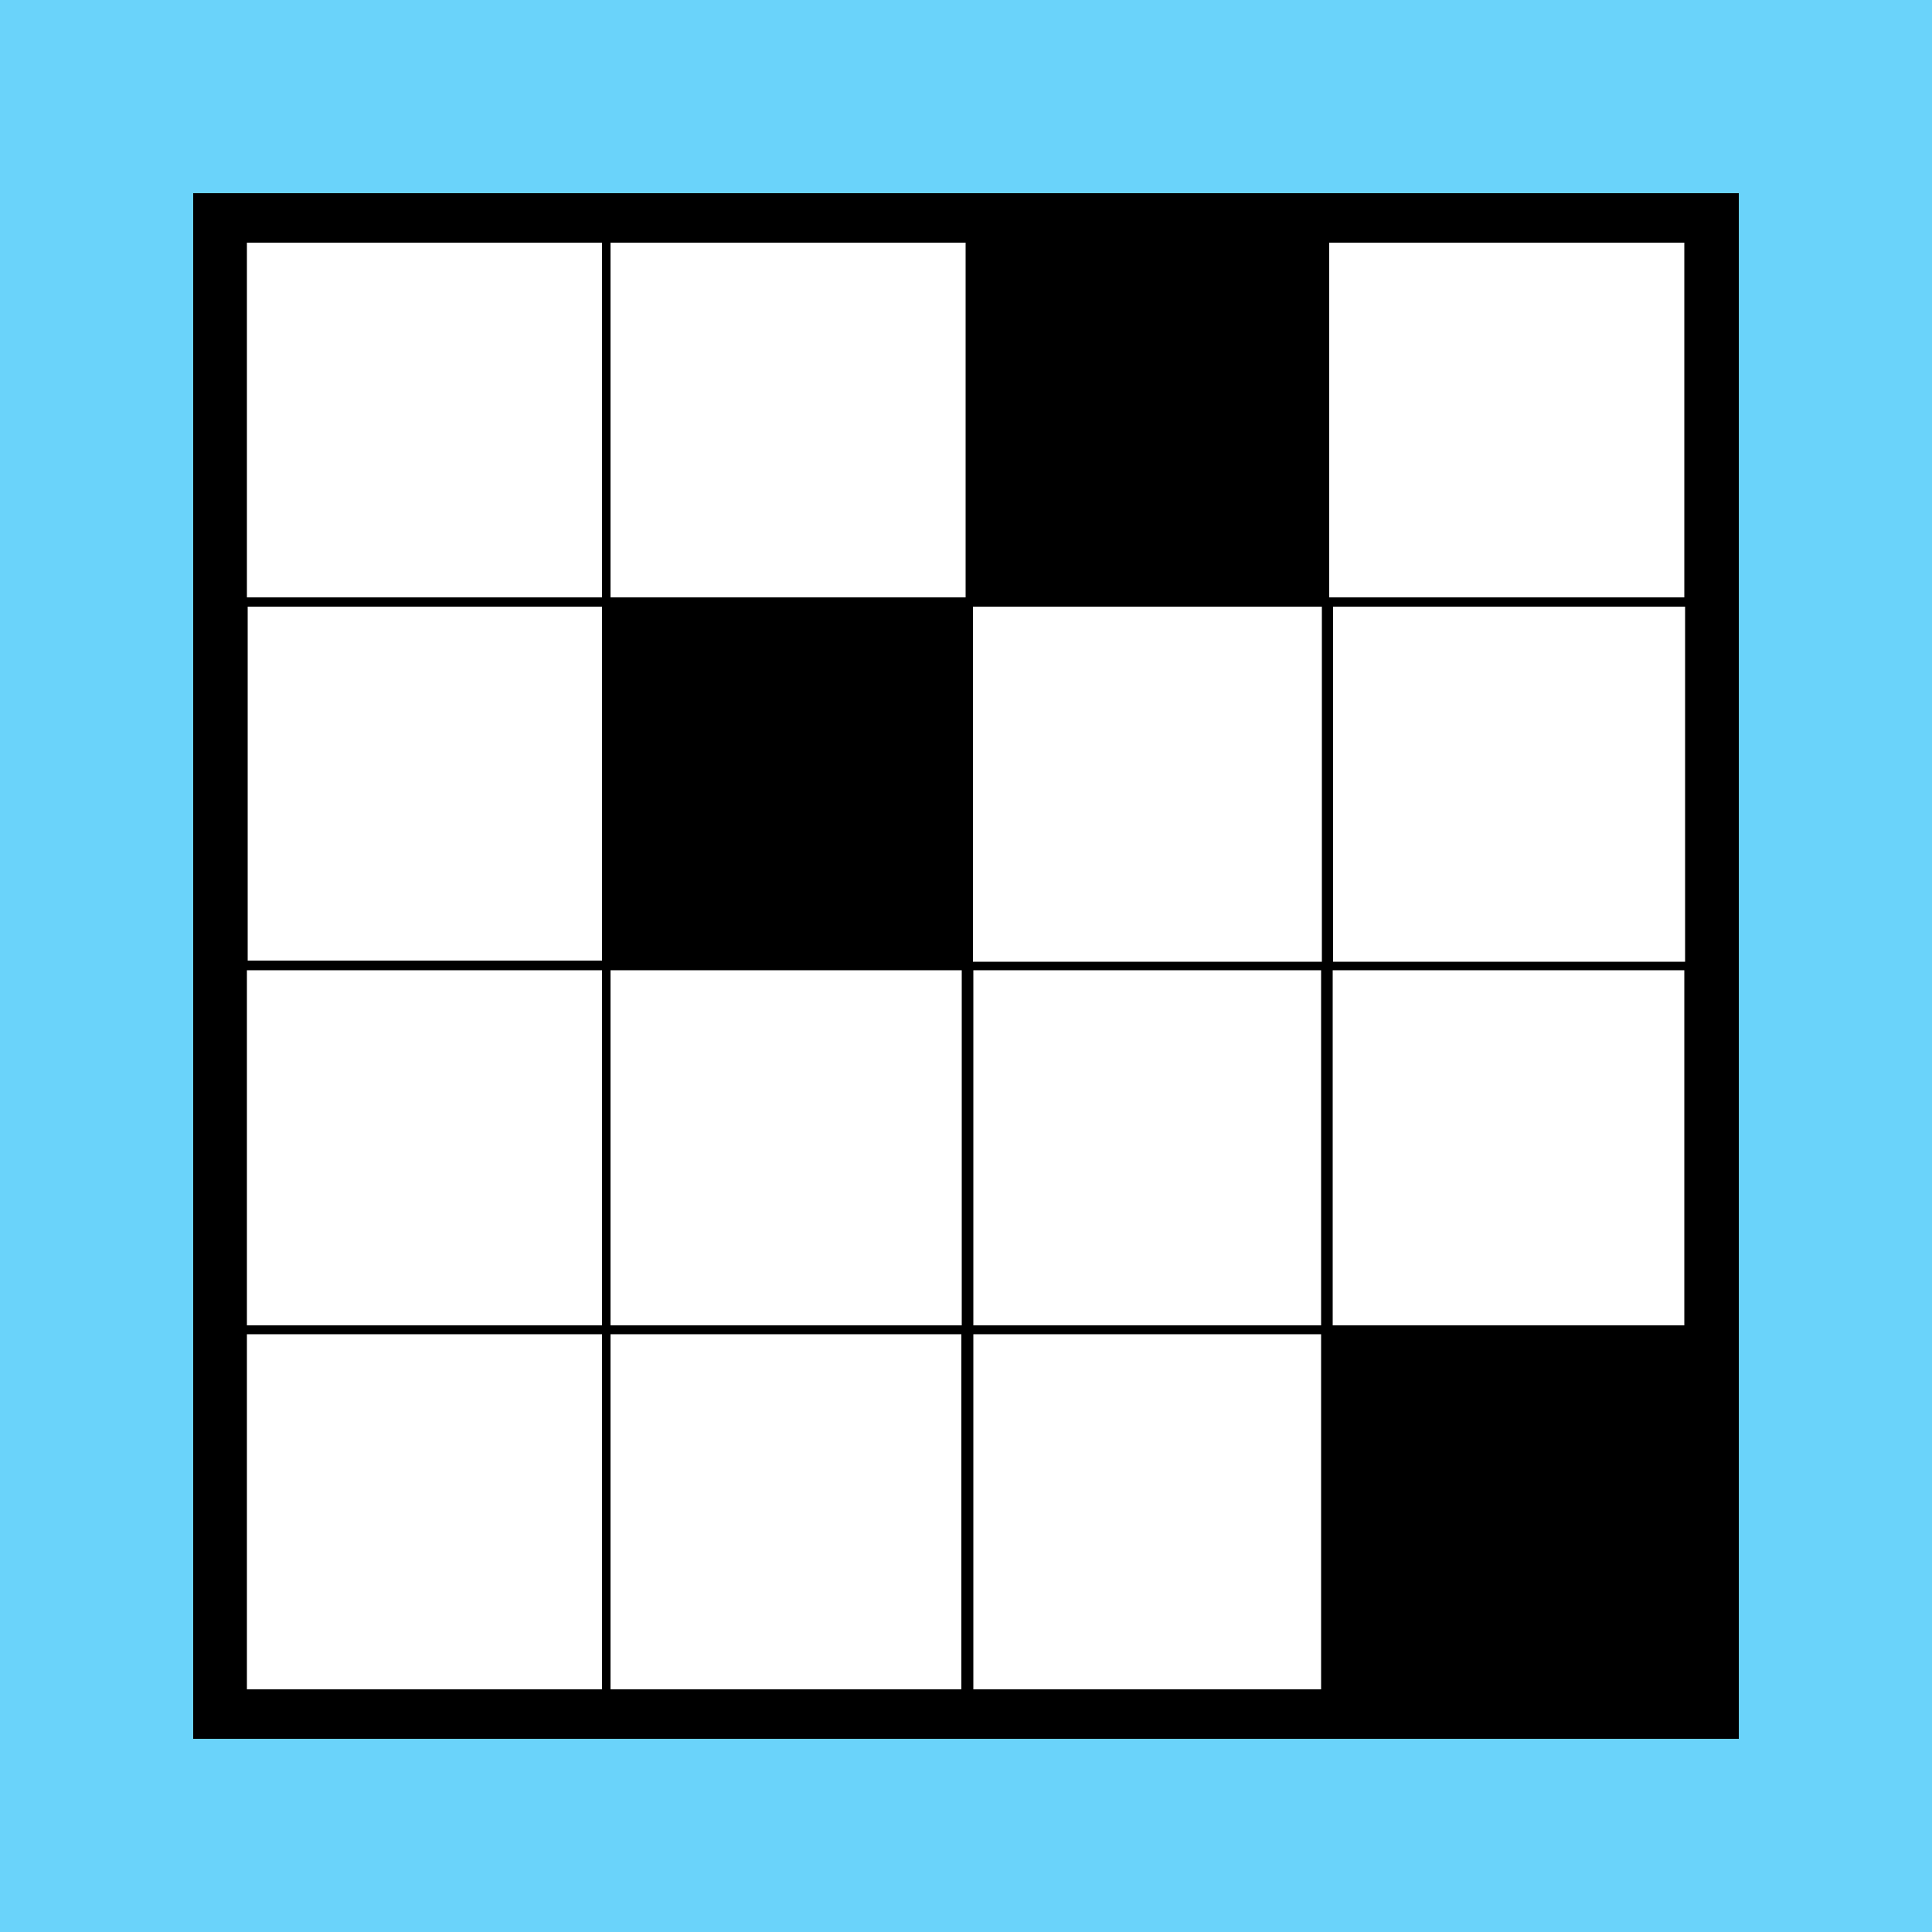
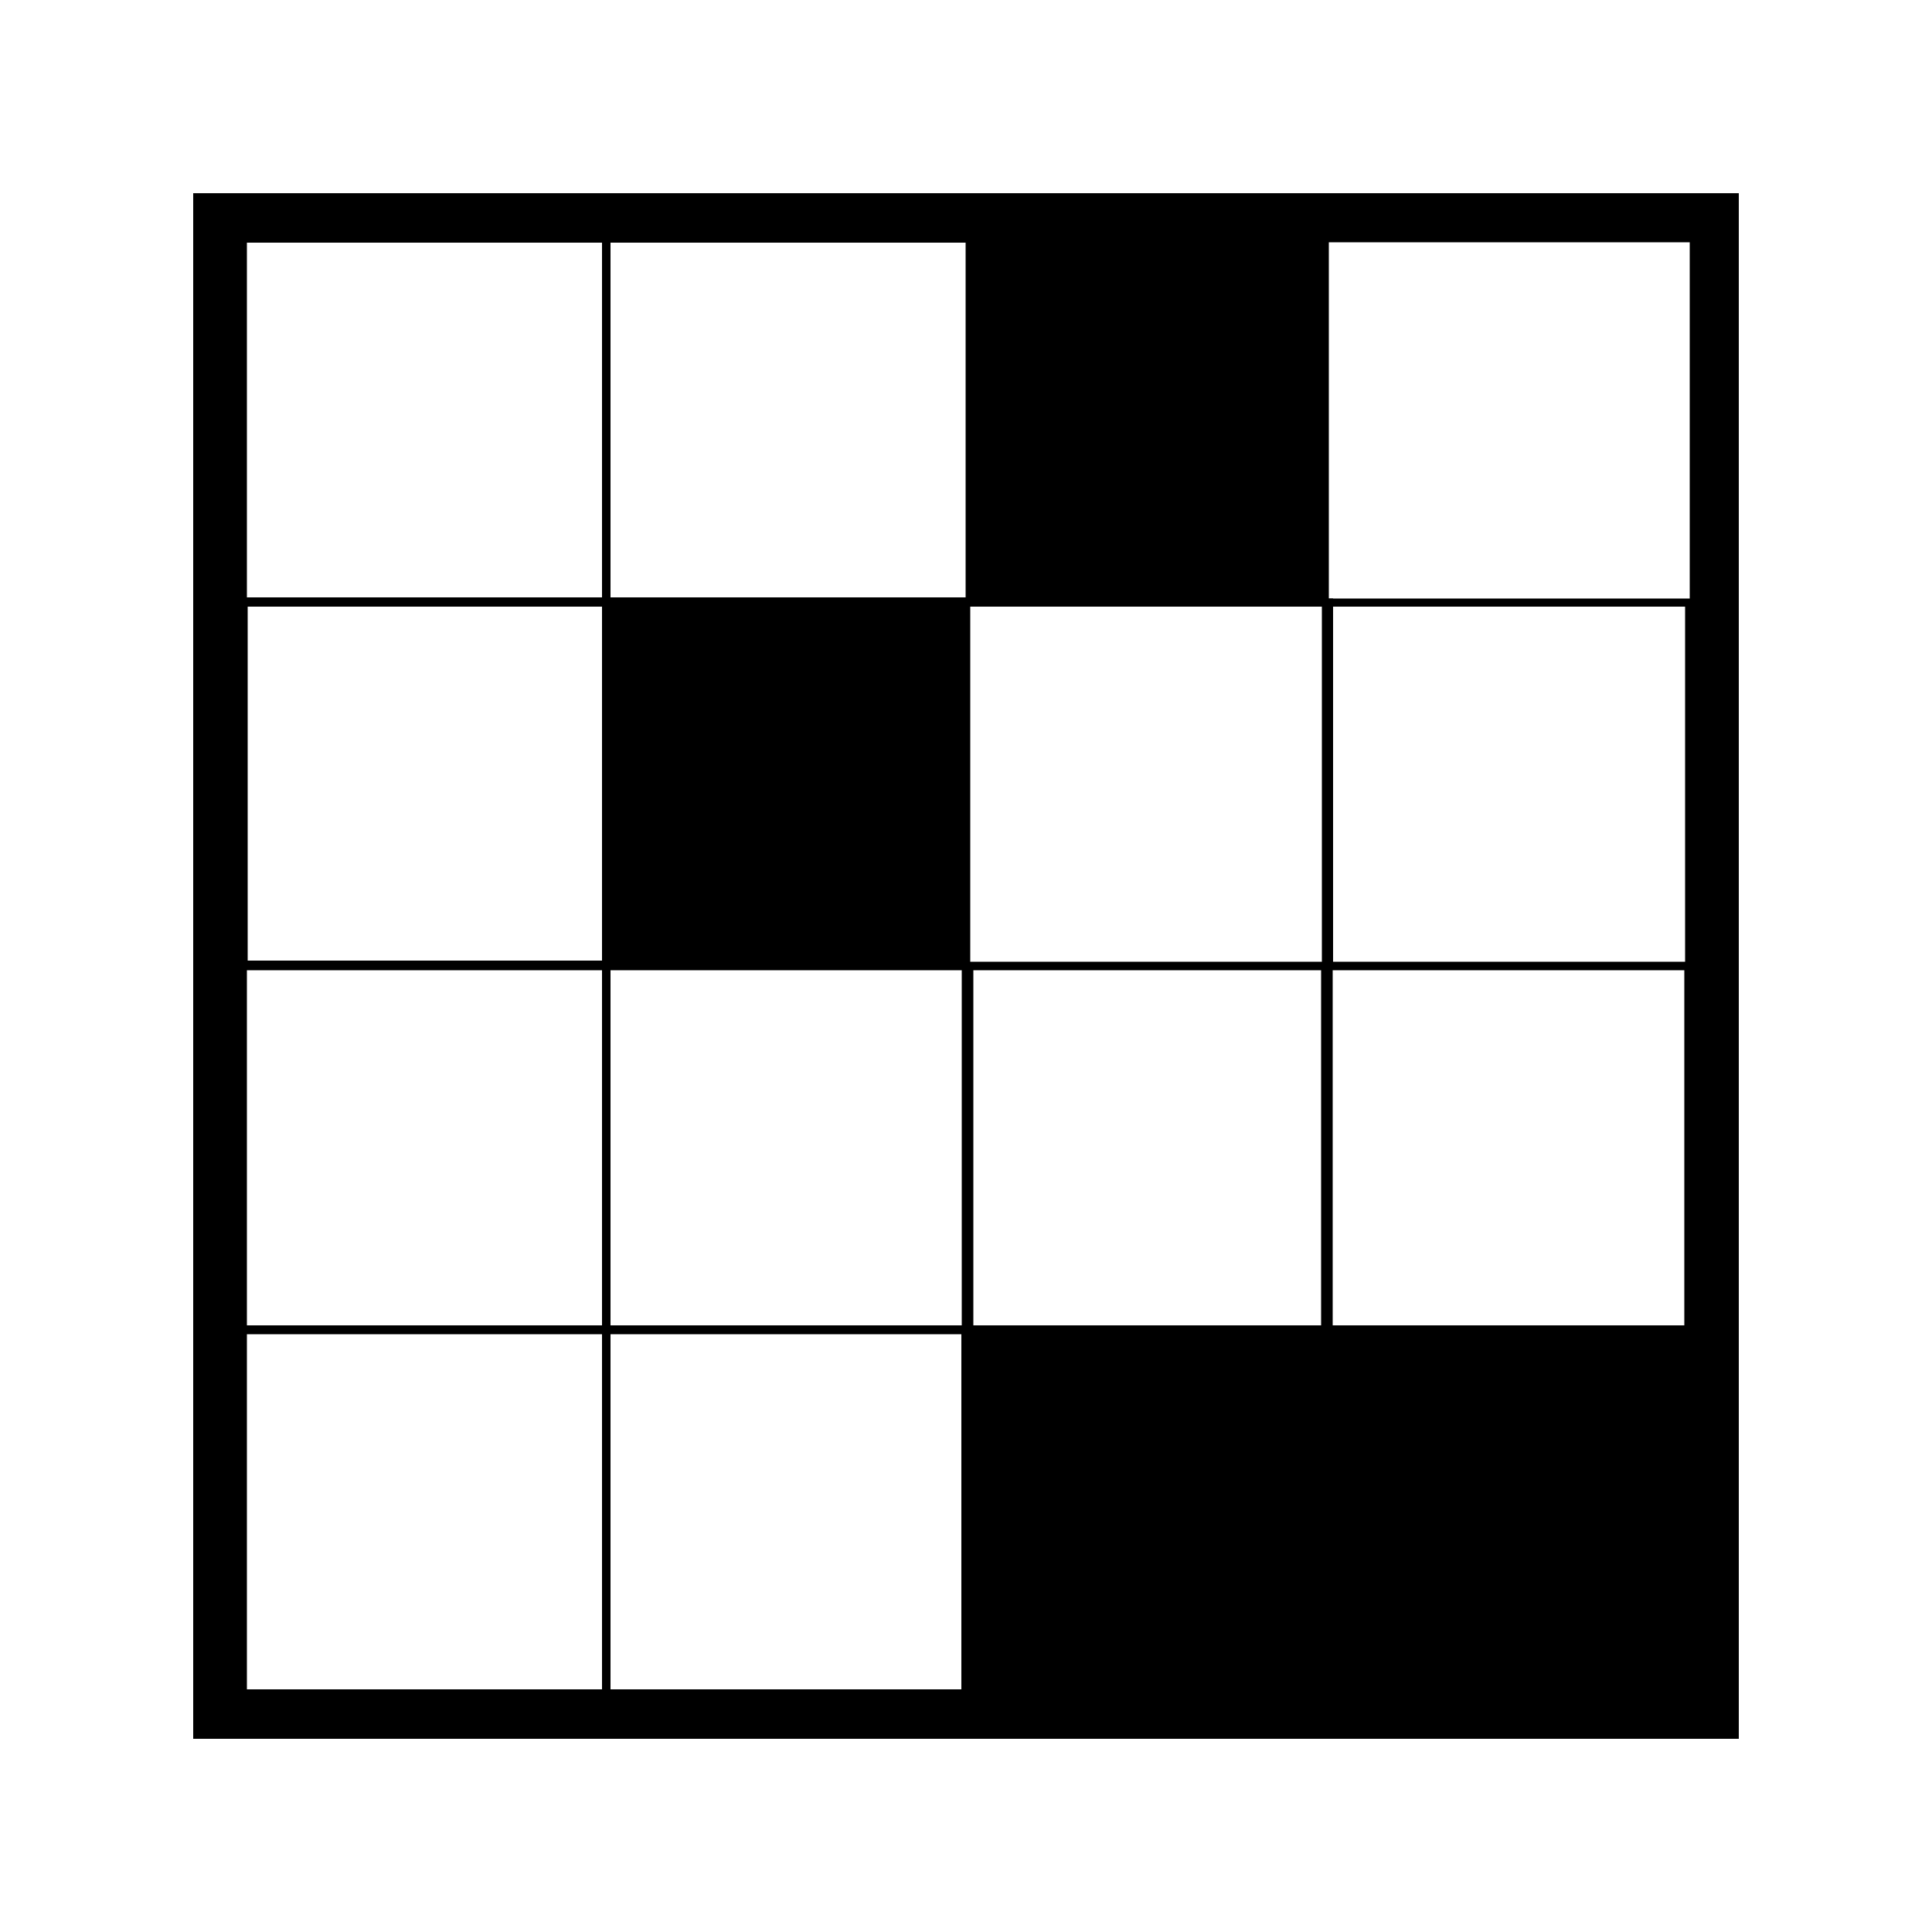
<svg xmlns="http://www.w3.org/2000/svg" id="Layer_2" data-name="Layer 2" viewBox="0 0 50 50">
  <defs>
    <style>
      .cls-1 {
        fill: #6ad3fa;
      }

      .cls-1, .cls-2, .cls-3 {
        stroke-width: 0px;
      }

      .cls-2 {
        fill: #000;
      }

      .cls-3 {
        fill: #fff;
      }
    </style>
  </defs>
  <g id="Layer_1-2" data-name="Layer 1">
    <g>
-       <rect class="cls-1" width="50" height="50" />
      <rect class="cls-2" x="5" y="5" width="40" height="40" />
      <g>
        <g>
          <rect class="cls-3" x="6.07" y="6.07" width="37.86" height="37.86" />
          <path class="cls-2" d="M44.12,44.12H5.88V5.88h38.25v38.25ZM6.27,43.73h37.46V6.27H6.27v37.46Z" />
        </g>
        <rect class="cls-2" x="25" y="6.08" width="9.39" height="9.52" />
-         <path class="cls-2" d="M43.79,15.67h-9.6V6.07h9.6v9.6ZM34.4,15.46h9.19V6.28h-9.19v9.19Z" />
        <g>
          <rect class="cls-2" x="15.7" y="15.6" width="9.39" height="9.39" />
-           <path class="cls-2" d="M25.18,25.08h-9.57v-9.57h9.57v9.57ZM15.79,24.9h9.21v-9.21h-9.21v9.21Z" />
        </g>
        <g>
          <rect class="cls-2" x="34.55" y="34.55" width="9.18" height="9.29" />
          <path class="cls-2" d="M43.82,43.93h-9.36v-9.46h9.36v9.46ZM34.64,43.75h9.01v-9.11h-9.01v9.11Z" />
        </g>
        <path class="cls-2" d="M25.19,15.67h-9.6V6.07h9.6v9.6ZM15.8,15.46h9.19V6.28h-9.19v9.19Z" />
        <path class="cls-2" d="M25.19,34.51h-9.6v-9.6h9.6v9.6ZM15.8,34.3h9.19v-9.19h-9.19v9.19Z" />
        <path class="cls-2" d="M25.19,43.93h-9.6v-9.6h9.6v9.6ZM15.8,43.72h9.19v-9.19h-9.19v9.19Z" />
        <path class="cls-2" d="M15.8,25.09H6.21v-9.6h9.6v9.6ZM6.41,24.89h9.19v-9.19H6.41v9.19Z" />
        <path class="cls-2" d="M15.78,15.67H6.19V6.07h9.6v9.6ZM6.39,15.46h9.19V6.28H6.39v9.19Z" />
        <path class="cls-2" d="M15.78,25.06H6.19v-9.6h9.6v9.6ZM6.39,24.86h9.19v-9.19H6.39v9.19Z" />
        <path class="cls-2" d="M15.78,34.51H6.19v-9.6h9.6v9.6ZM6.39,34.3h9.19v-9.19H6.39v9.19Z" />
        <path class="cls-2" d="M15.78,43.93H6.19v-9.6h9.6v9.6ZM6.39,43.72h9.19v-9.19H6.39v9.19Z" />
        <path class="cls-2" d="M43.81,25.09h-9.6v-9.6h9.6v9.6ZM34.42,24.89h9.19v-9.19h-9.19v9.19Z" />
        <path class="cls-2" d="M43.79,34.51h-9.6v-9.6h9.6v9.6ZM34.4,34.3h9.19v-9.19h-9.19v9.19Z" />
        <path class="cls-2" d="M43.79,43.93h-9.6v-9.6h9.6v9.6ZM34.4,43.72h9.19v-9.19h-9.19v9.19Z" />
        <path class="cls-2" d="M34.5,25.09h-9.6v-9.6h9.6v9.6ZM25.11,24.89h9.19v-9.19h-9.19v9.19Z" />
        <path class="cls-2" d="M34.49,34.51h-9.6v-9.6h9.6v9.6ZM25.1,34.3h9.19v-9.19h-9.19v9.19Z" />
-         <path class="cls-2" d="M34.48,43.93h-9.6v-9.6h9.6v9.6ZM25.09,43.72h9.19v-9.19h-9.19v9.19Z" />
+         <path class="cls-2" d="M34.48,43.93h-9.6v-9.6h9.6v9.6ZM25.09,43.72h9.19h-9.19v9.19Z" />
      </g>
    </g>
  </g>
</svg>